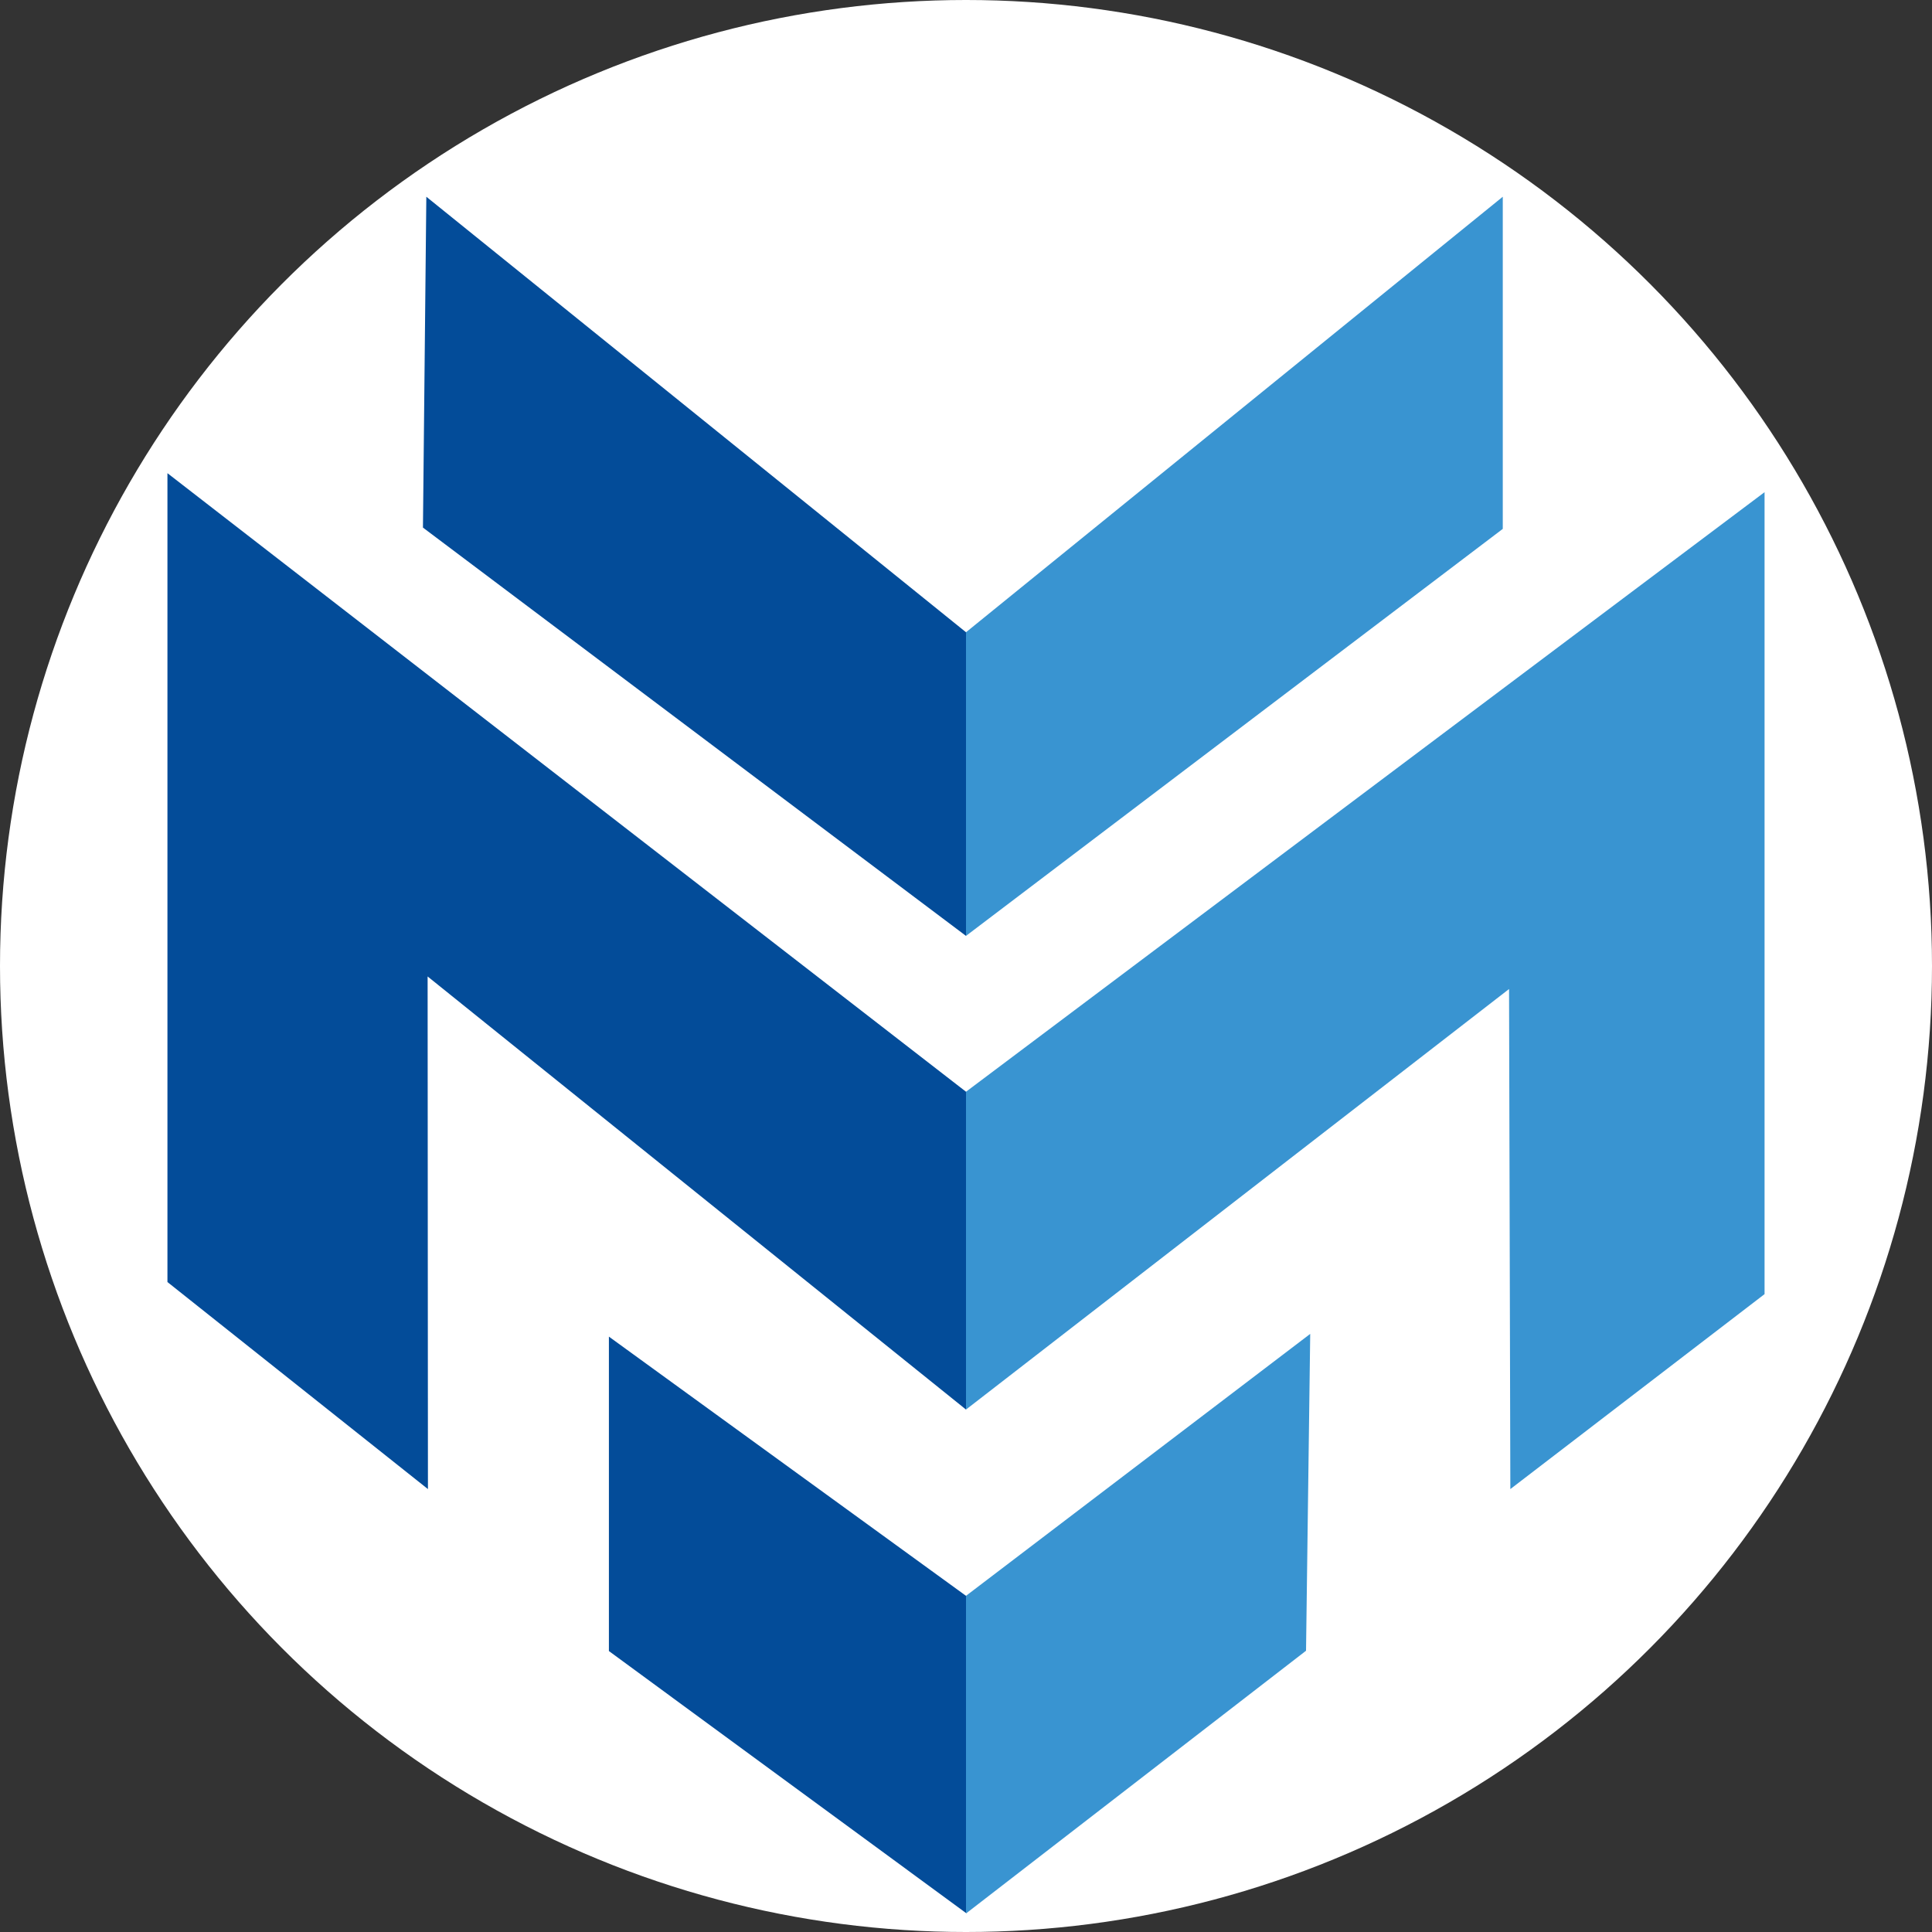
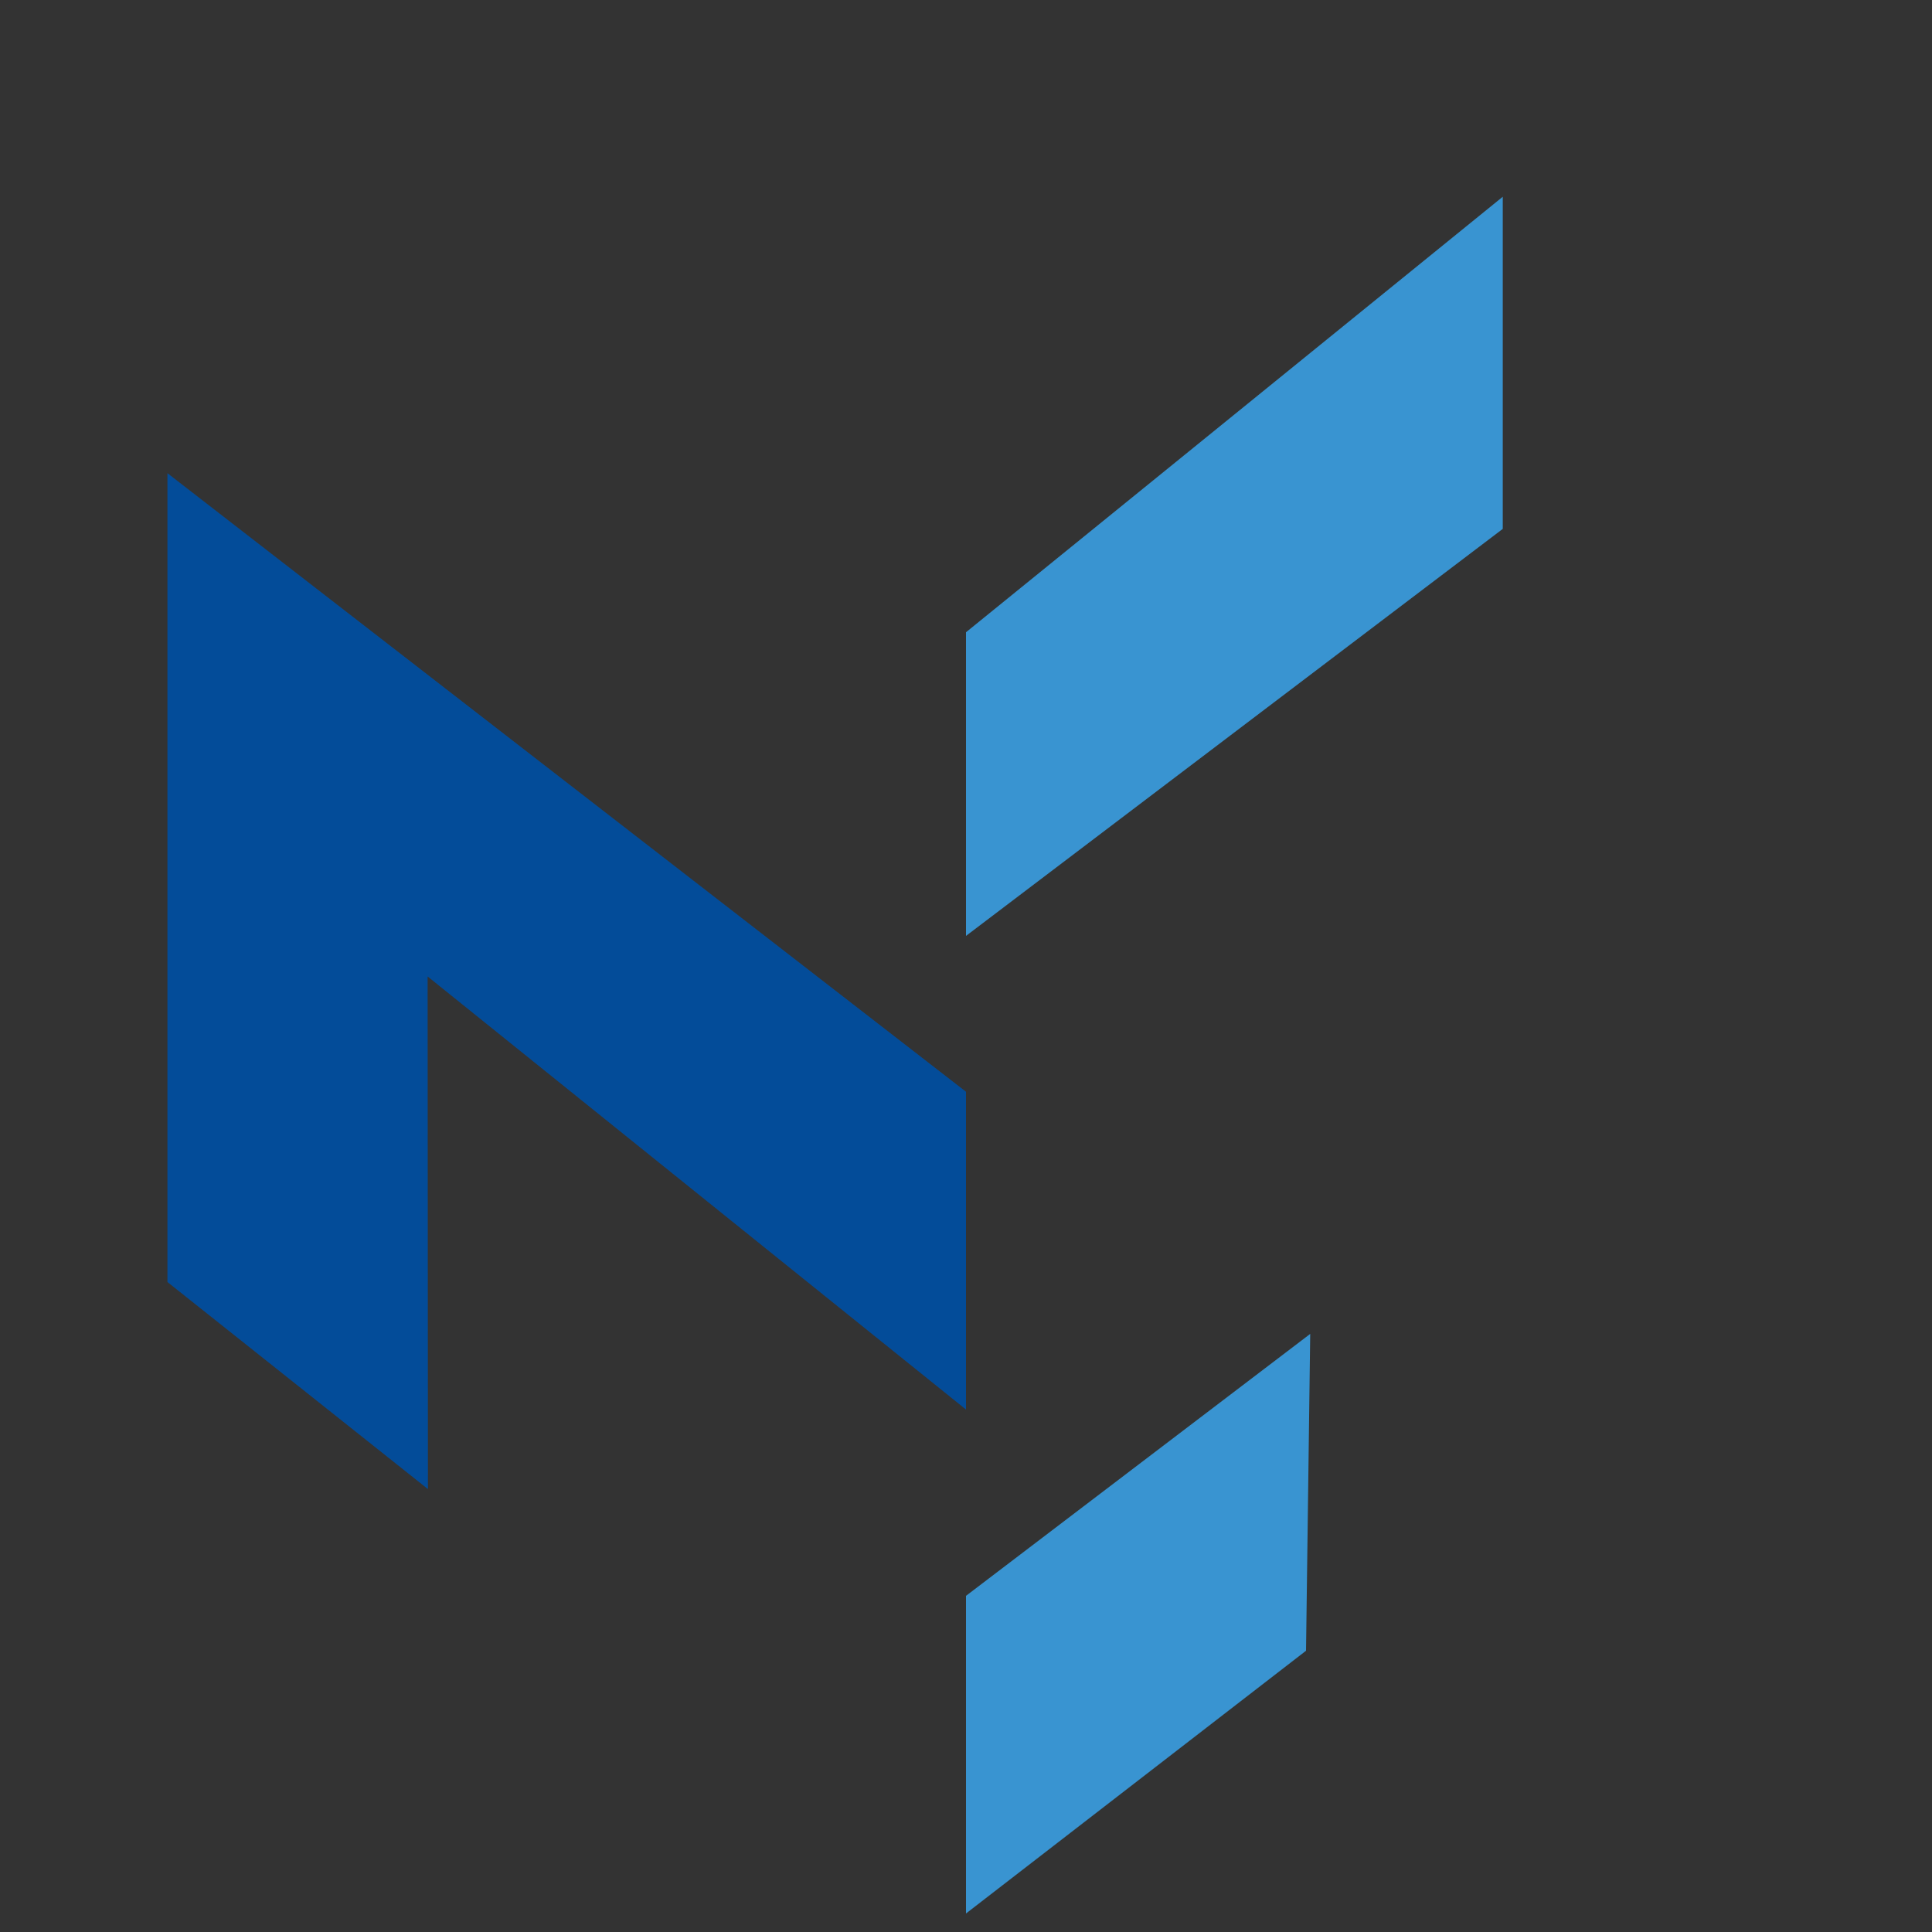
<svg xmlns="http://www.w3.org/2000/svg" viewBox="0 0 120 120">
  <rect x="0" y="0" width="120" height="120" fill="#333333" stroke="none" />
  <style type="text/css">
        .cls-1{fill:#fff;}
        .cls-2{fill:#034c99;}
        .cls-3{fill:#3994d1;}
    </style>
-   <circle class="cls-1" cx="60" cy="60" r="60" />
-   <polygon class="cls-2" points="60 58.13 26.27 32.77 26.48 12.22 60 39.27 60 58.13" />
  <polygon class="cls-3" points="93.34 12.22 60 39.27 60 58.13 93.34 32.85 93.34 12.22" />
  <polygon class="cls-2" points="60 87.55 26.56 60.65 26.58 92.49 10.4 79.63 10.4 29.39 60 67.81 60 87.55" />
-   <polygon class="cls-2" points="60 118.82 37.82 102.55 37.82 83.02 60 99.12 60 118.82" />
  <polygon class="cls-3" points="81.12 102.53 60 118.85 60 99.12 81.38 82.85 81.12 102.53" />
-   <polygon class="cls-3" points="109.6 30.57 60 67.81 60 87.55 93.73 61.43 93.81 92.49 109.6 80.38 109.6 30.57" />
</svg>